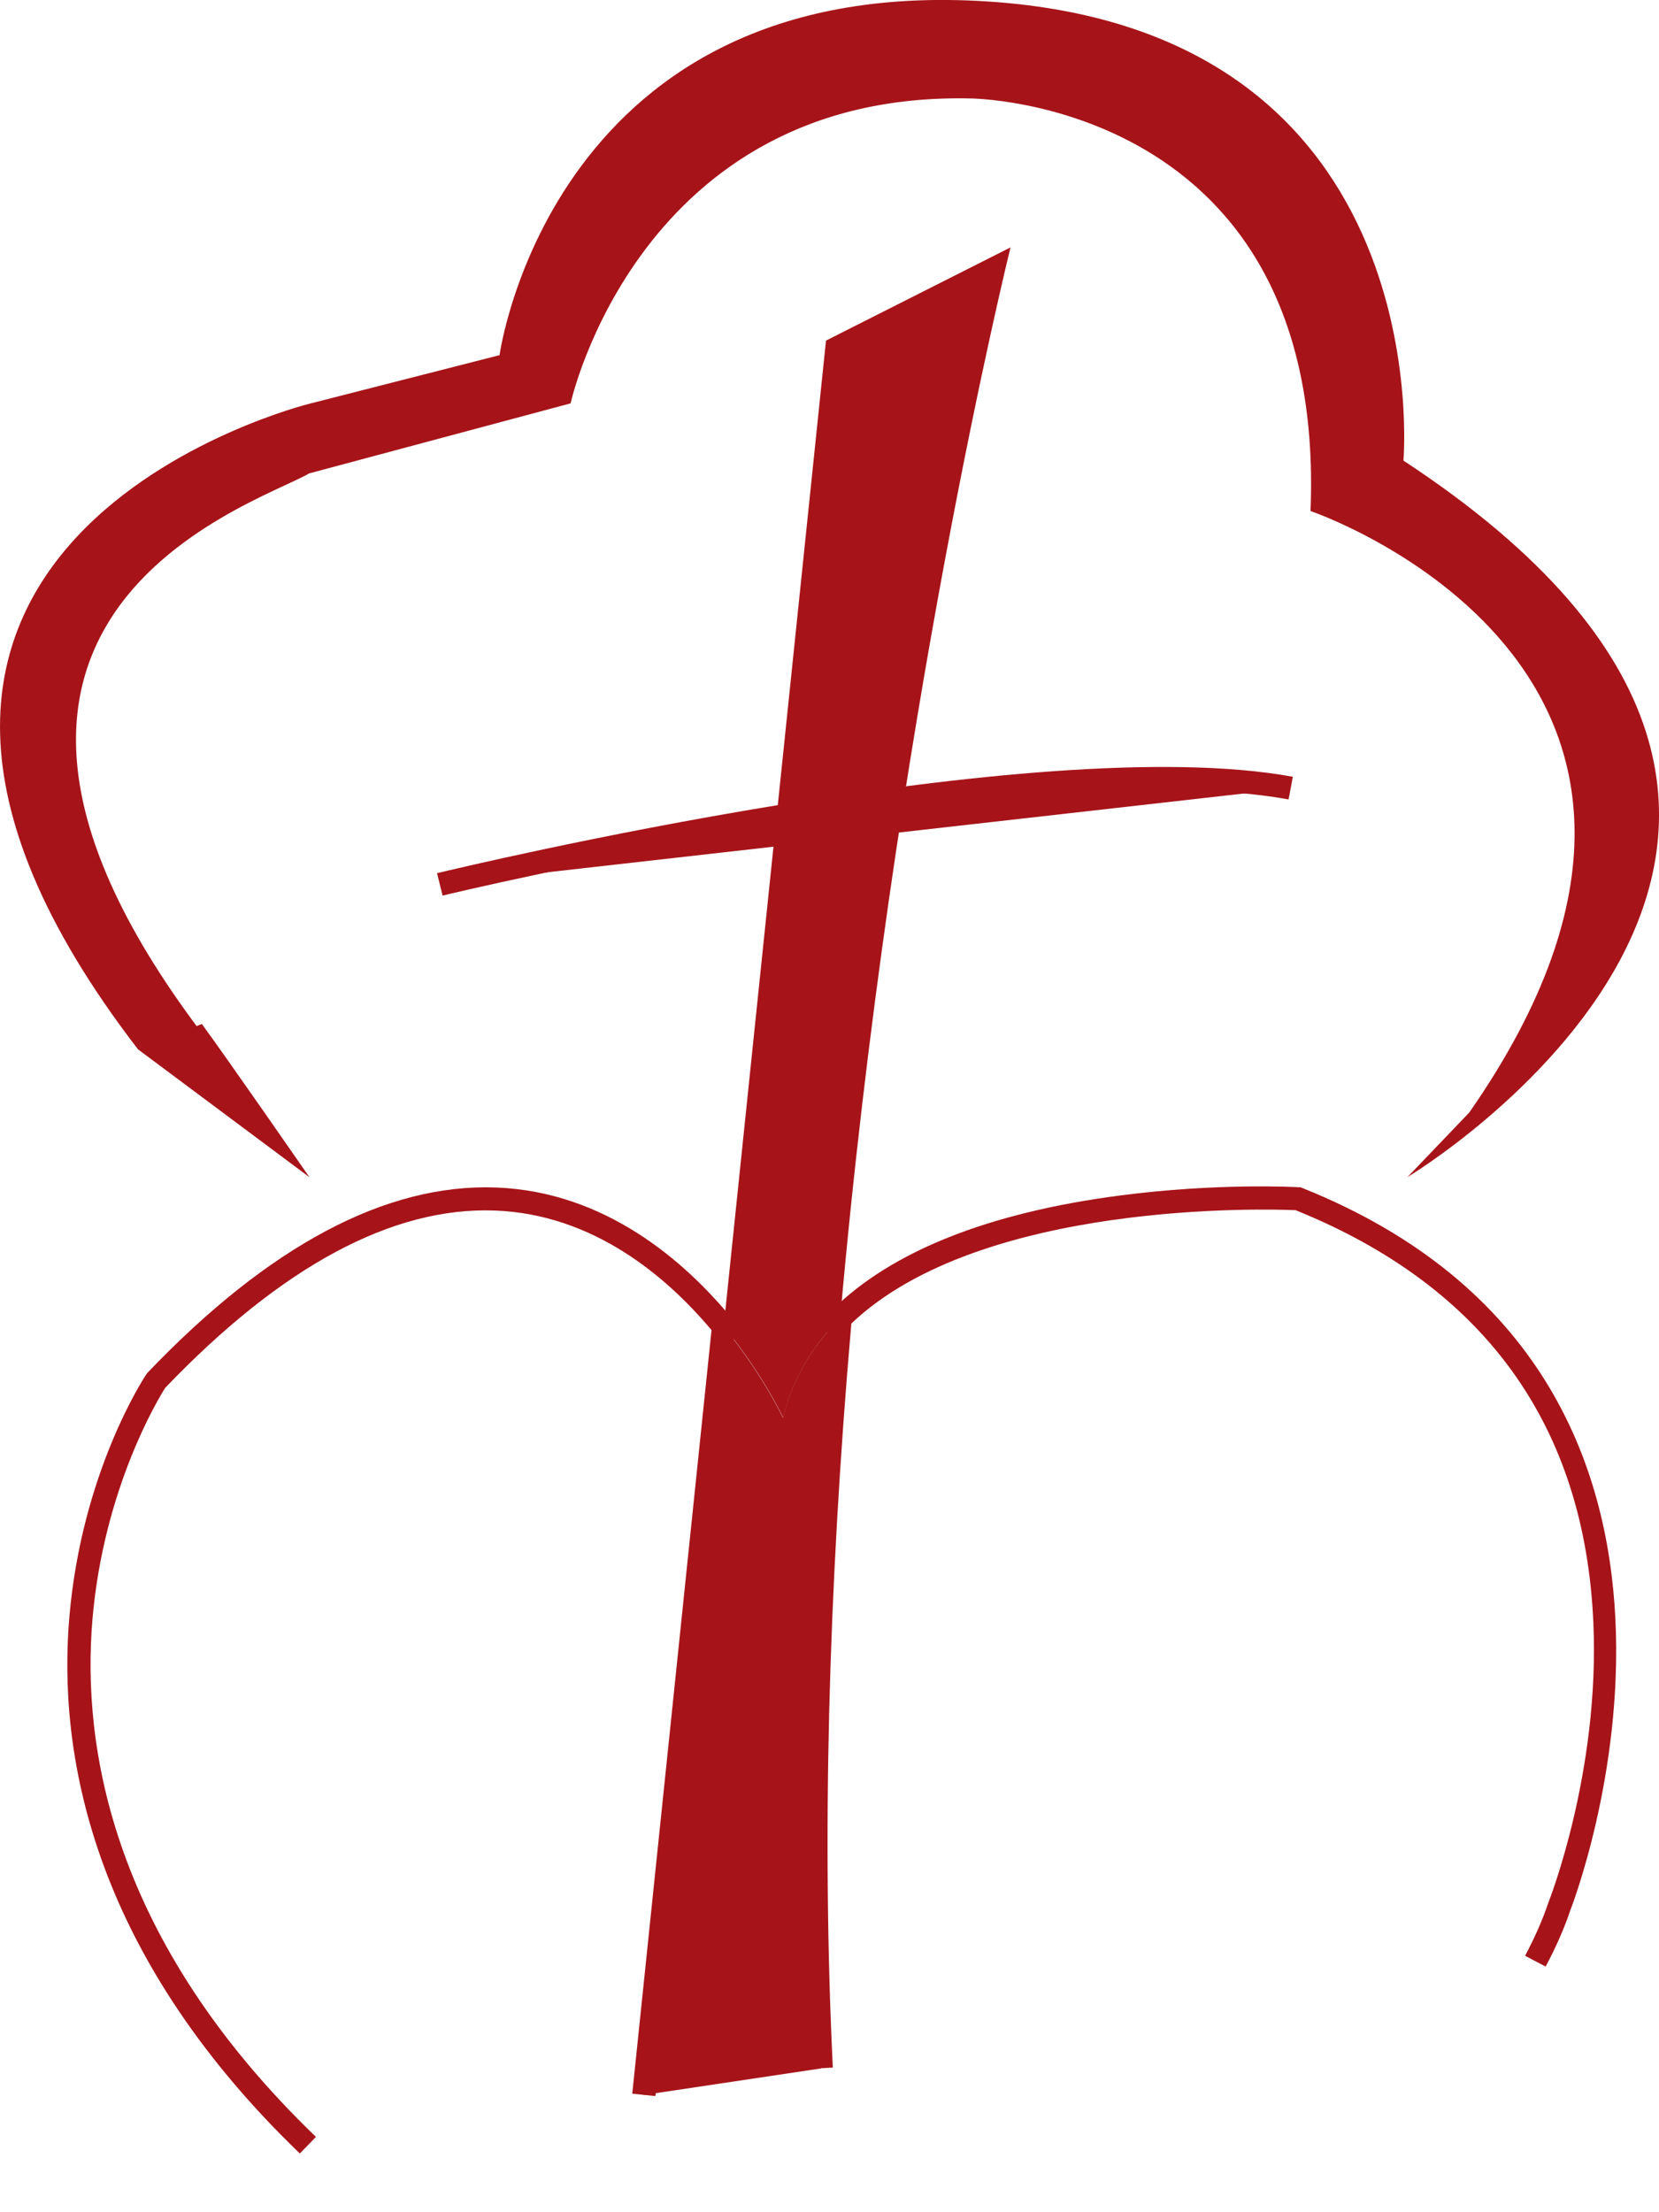
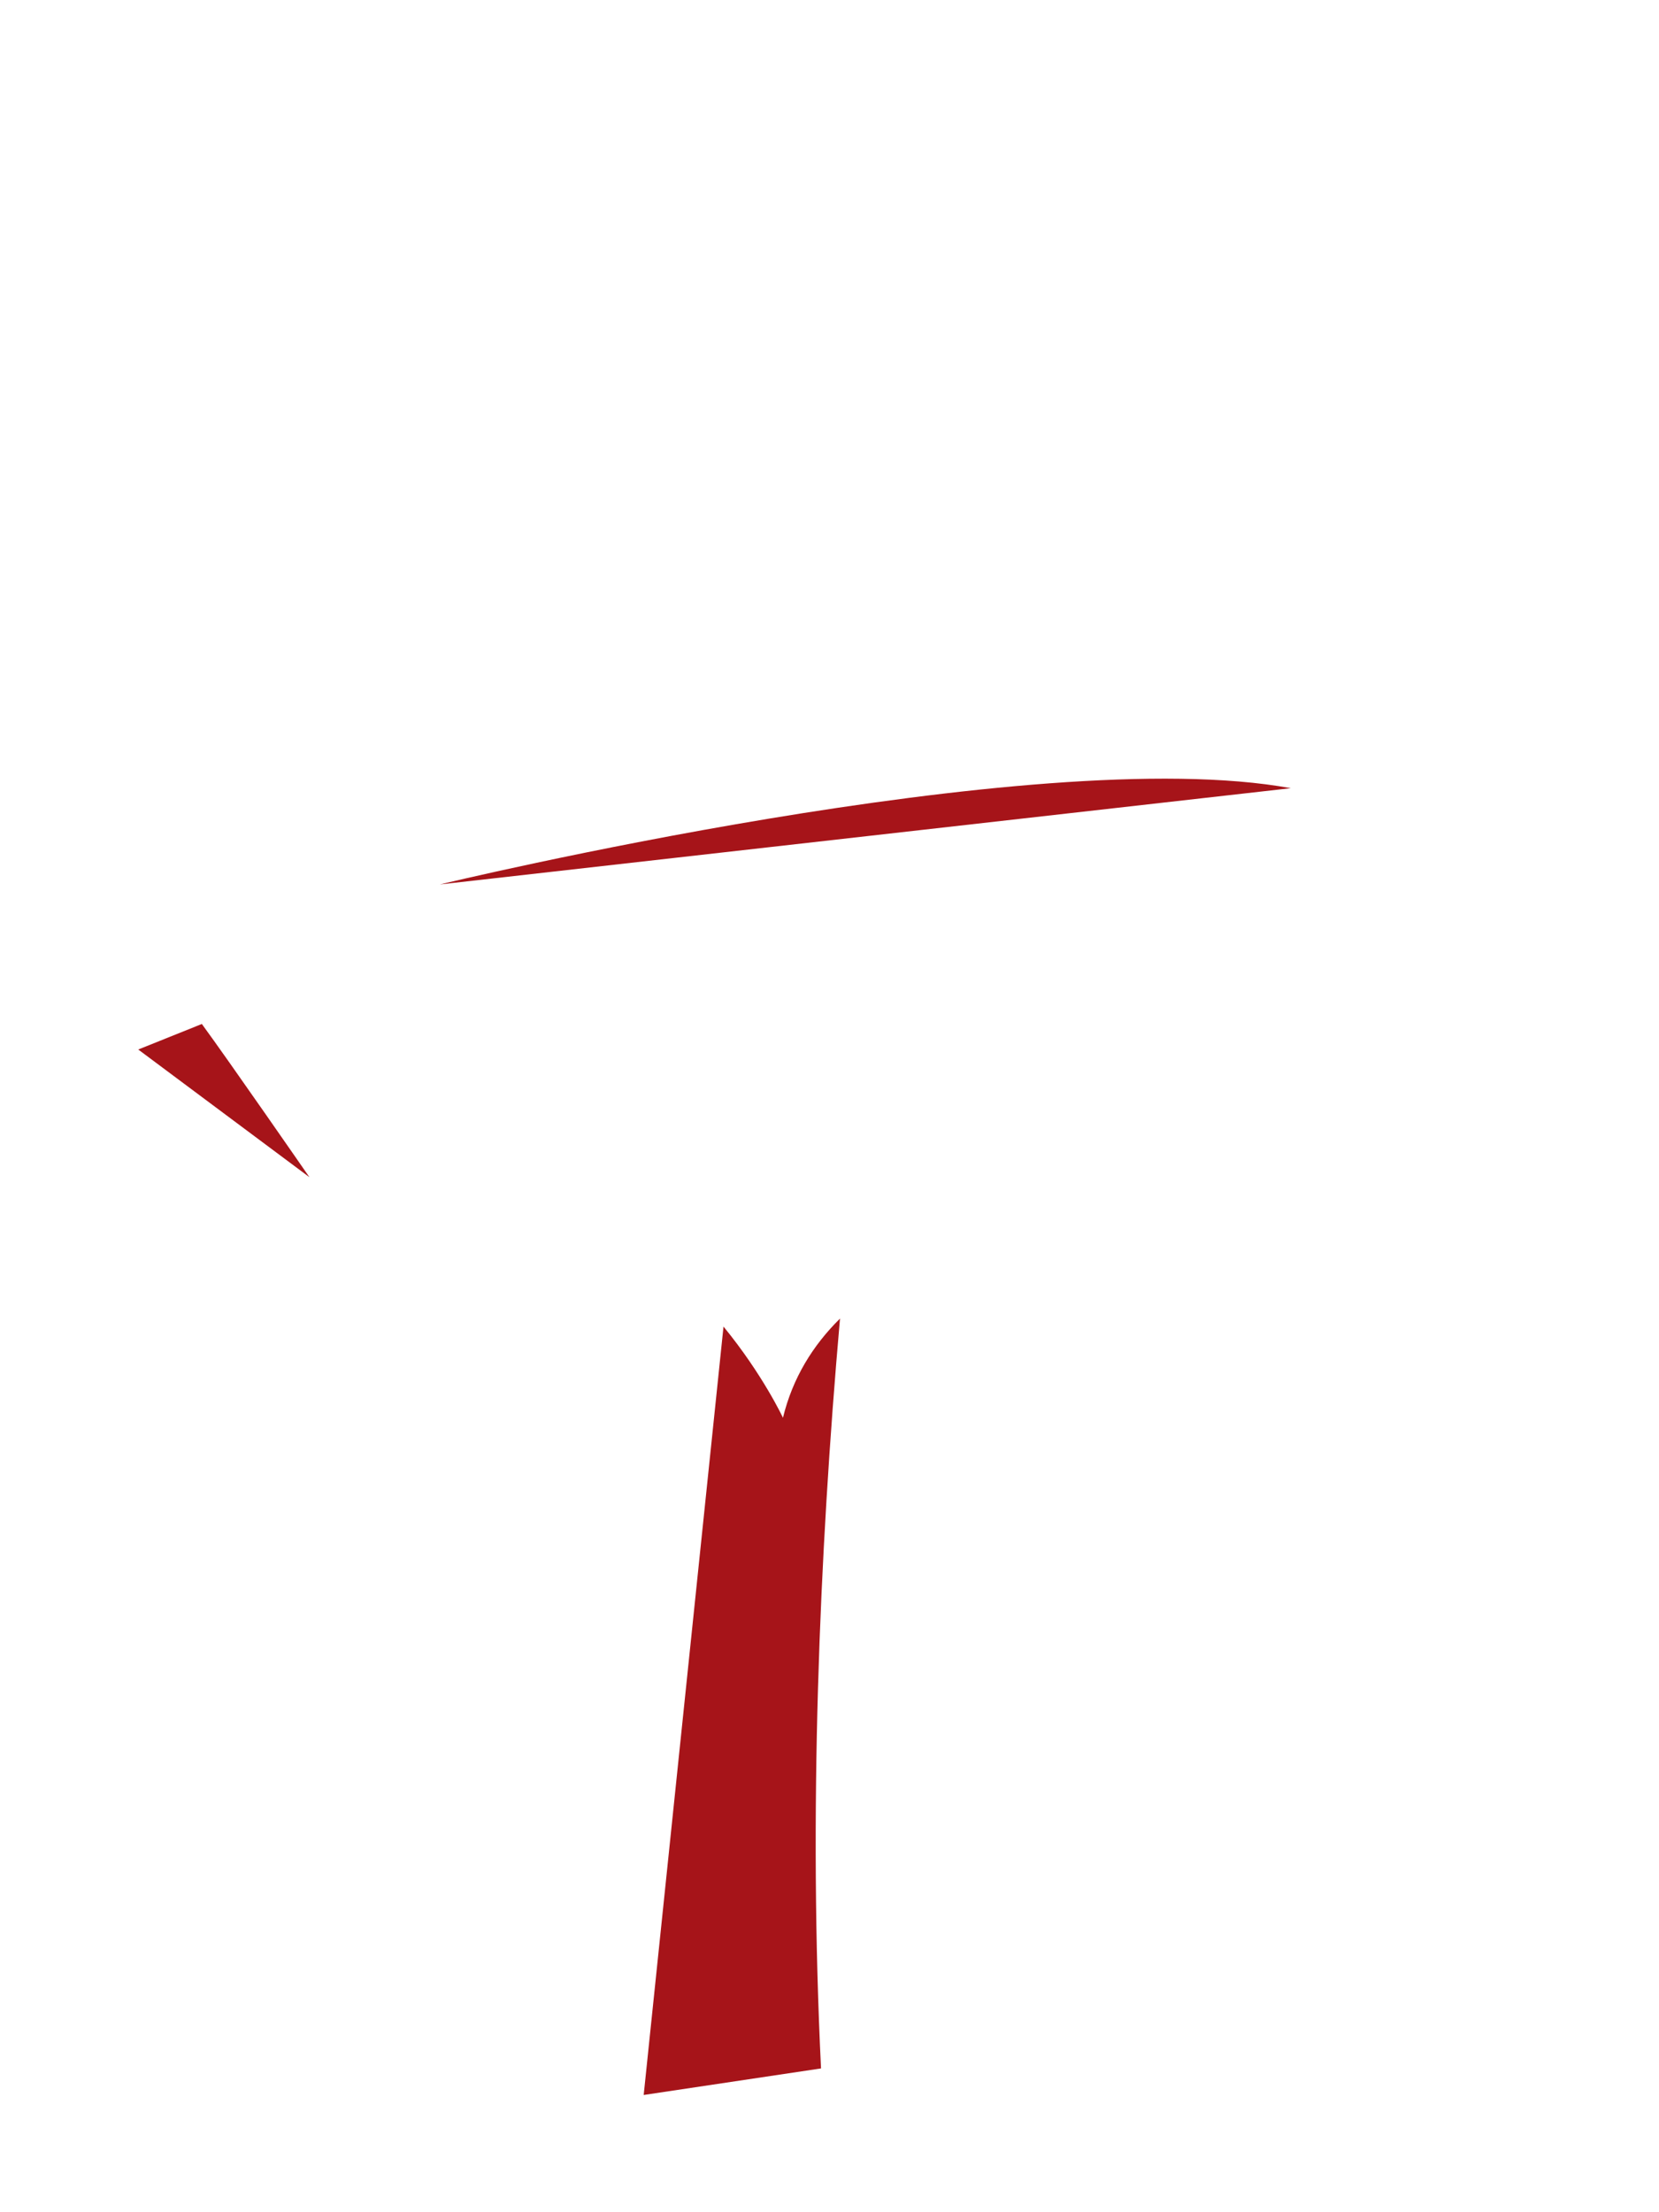
<svg xmlns="http://www.w3.org/2000/svg" width="18" height="24" viewBox="0 0 18 24" fill="none">
-   <path d="M1.498 11.385C-2.737 5.882 3.354 4.381 3.354 4.381L5.42 3.853C5.42 3.853 5.992 -0.35 10.814 0.023C15.635 0.396 15.227 4.997 15.227 4.997C21.441 9.072 15.271 12.77 15.271 12.77L15.942 12.069C19.287 7.263 14.219 5.544 14.219 5.544C14.398 1.087 10.527 1.068 10.527 1.068C6.933 0.99 6.191 4.376 6.191 4.376L3.354 5.136C2.77 5.481 -1.633 6.798 2.739 11.886" fill="#A61419" />
  <path d="M2.19 11.109C2.482 11.507 3.357 12.771 3.357 12.771L1.5 11.386L2.19 11.109Z" fill="#A61419" />
-   <path d="M8.784 22.444C8.663 19.963 8.733 17.221 8.99 14.291L8.994 14.246L9.027 14.214C9.672 13.575 10.723 13.157 12.149 12.97C13.202 12.832 14.056 12.878 14.091 12.88L14.112 12.881L14.132 12.889C19.29 14.957 17.059 20.671 17.036 20.729C16.974 20.915 16.884 21.121 16.77 21.335L16.547 21.218C16.654 21.016 16.739 20.823 16.799 20.643C16.807 20.622 17.359 19.227 17.288 17.608C17.195 15.465 16.108 13.958 14.057 13.129C13.774 13.117 10.645 13.016 9.237 14.359C8.984 17.26 8.917 19.975 9.036 22.431L8.784 22.444Z" fill="#A61419" />
-   <path d="M3.253 23.363C0.961 21.154 0.628 18.976 0.753 17.537C0.888 15.975 1.559 14.952 1.588 14.909L1.601 14.892C2.918 13.514 4.188 12.839 5.38 12.883C6.569 12.927 7.433 13.684 7.948 14.312L7.981 14.352L7.976 14.404L7.111 22.74L6.86 22.714L7.72 14.43C7.234 13.851 6.44 13.173 5.37 13.133C4.257 13.091 3.054 13.739 1.793 15.056C1.728 15.157 1.124 16.142 1.003 17.57C0.886 18.952 1.212 21.048 3.428 23.183L3.253 23.363Z" fill="#A61419" />
-   <path d="M9.116 14.303C9.682 7.861 10.964 2.684 10.964 2.684L8.962 3.695L7.852 14.391C8.279 14.912 8.497 15.38 8.497 15.38C8.602 14.948 8.822 14.594 9.116 14.303Z" fill="#A61419" />
  <path d="M8.908 22.44C8.774 19.693 8.886 16.896 9.114 14.305C8.82 14.595 8.6 14.949 8.495 15.381C8.495 15.381 8.277 14.913 7.85 14.392L6.984 22.728L8.908 22.44Z" fill="#A61419" />
  <path d="M4.773 9.595C4.773 9.595 11.222 8.039 14.005 8.551L4.773 9.595Z" fill="#A61419" />
-   <path d="M4.802 9.716L4.742 9.473C5.007 9.409 11.248 7.916 14.027 8.427L13.981 8.673C11.255 8.172 4.866 9.7 4.802 9.716Z" fill="#A61419" />
</svg>